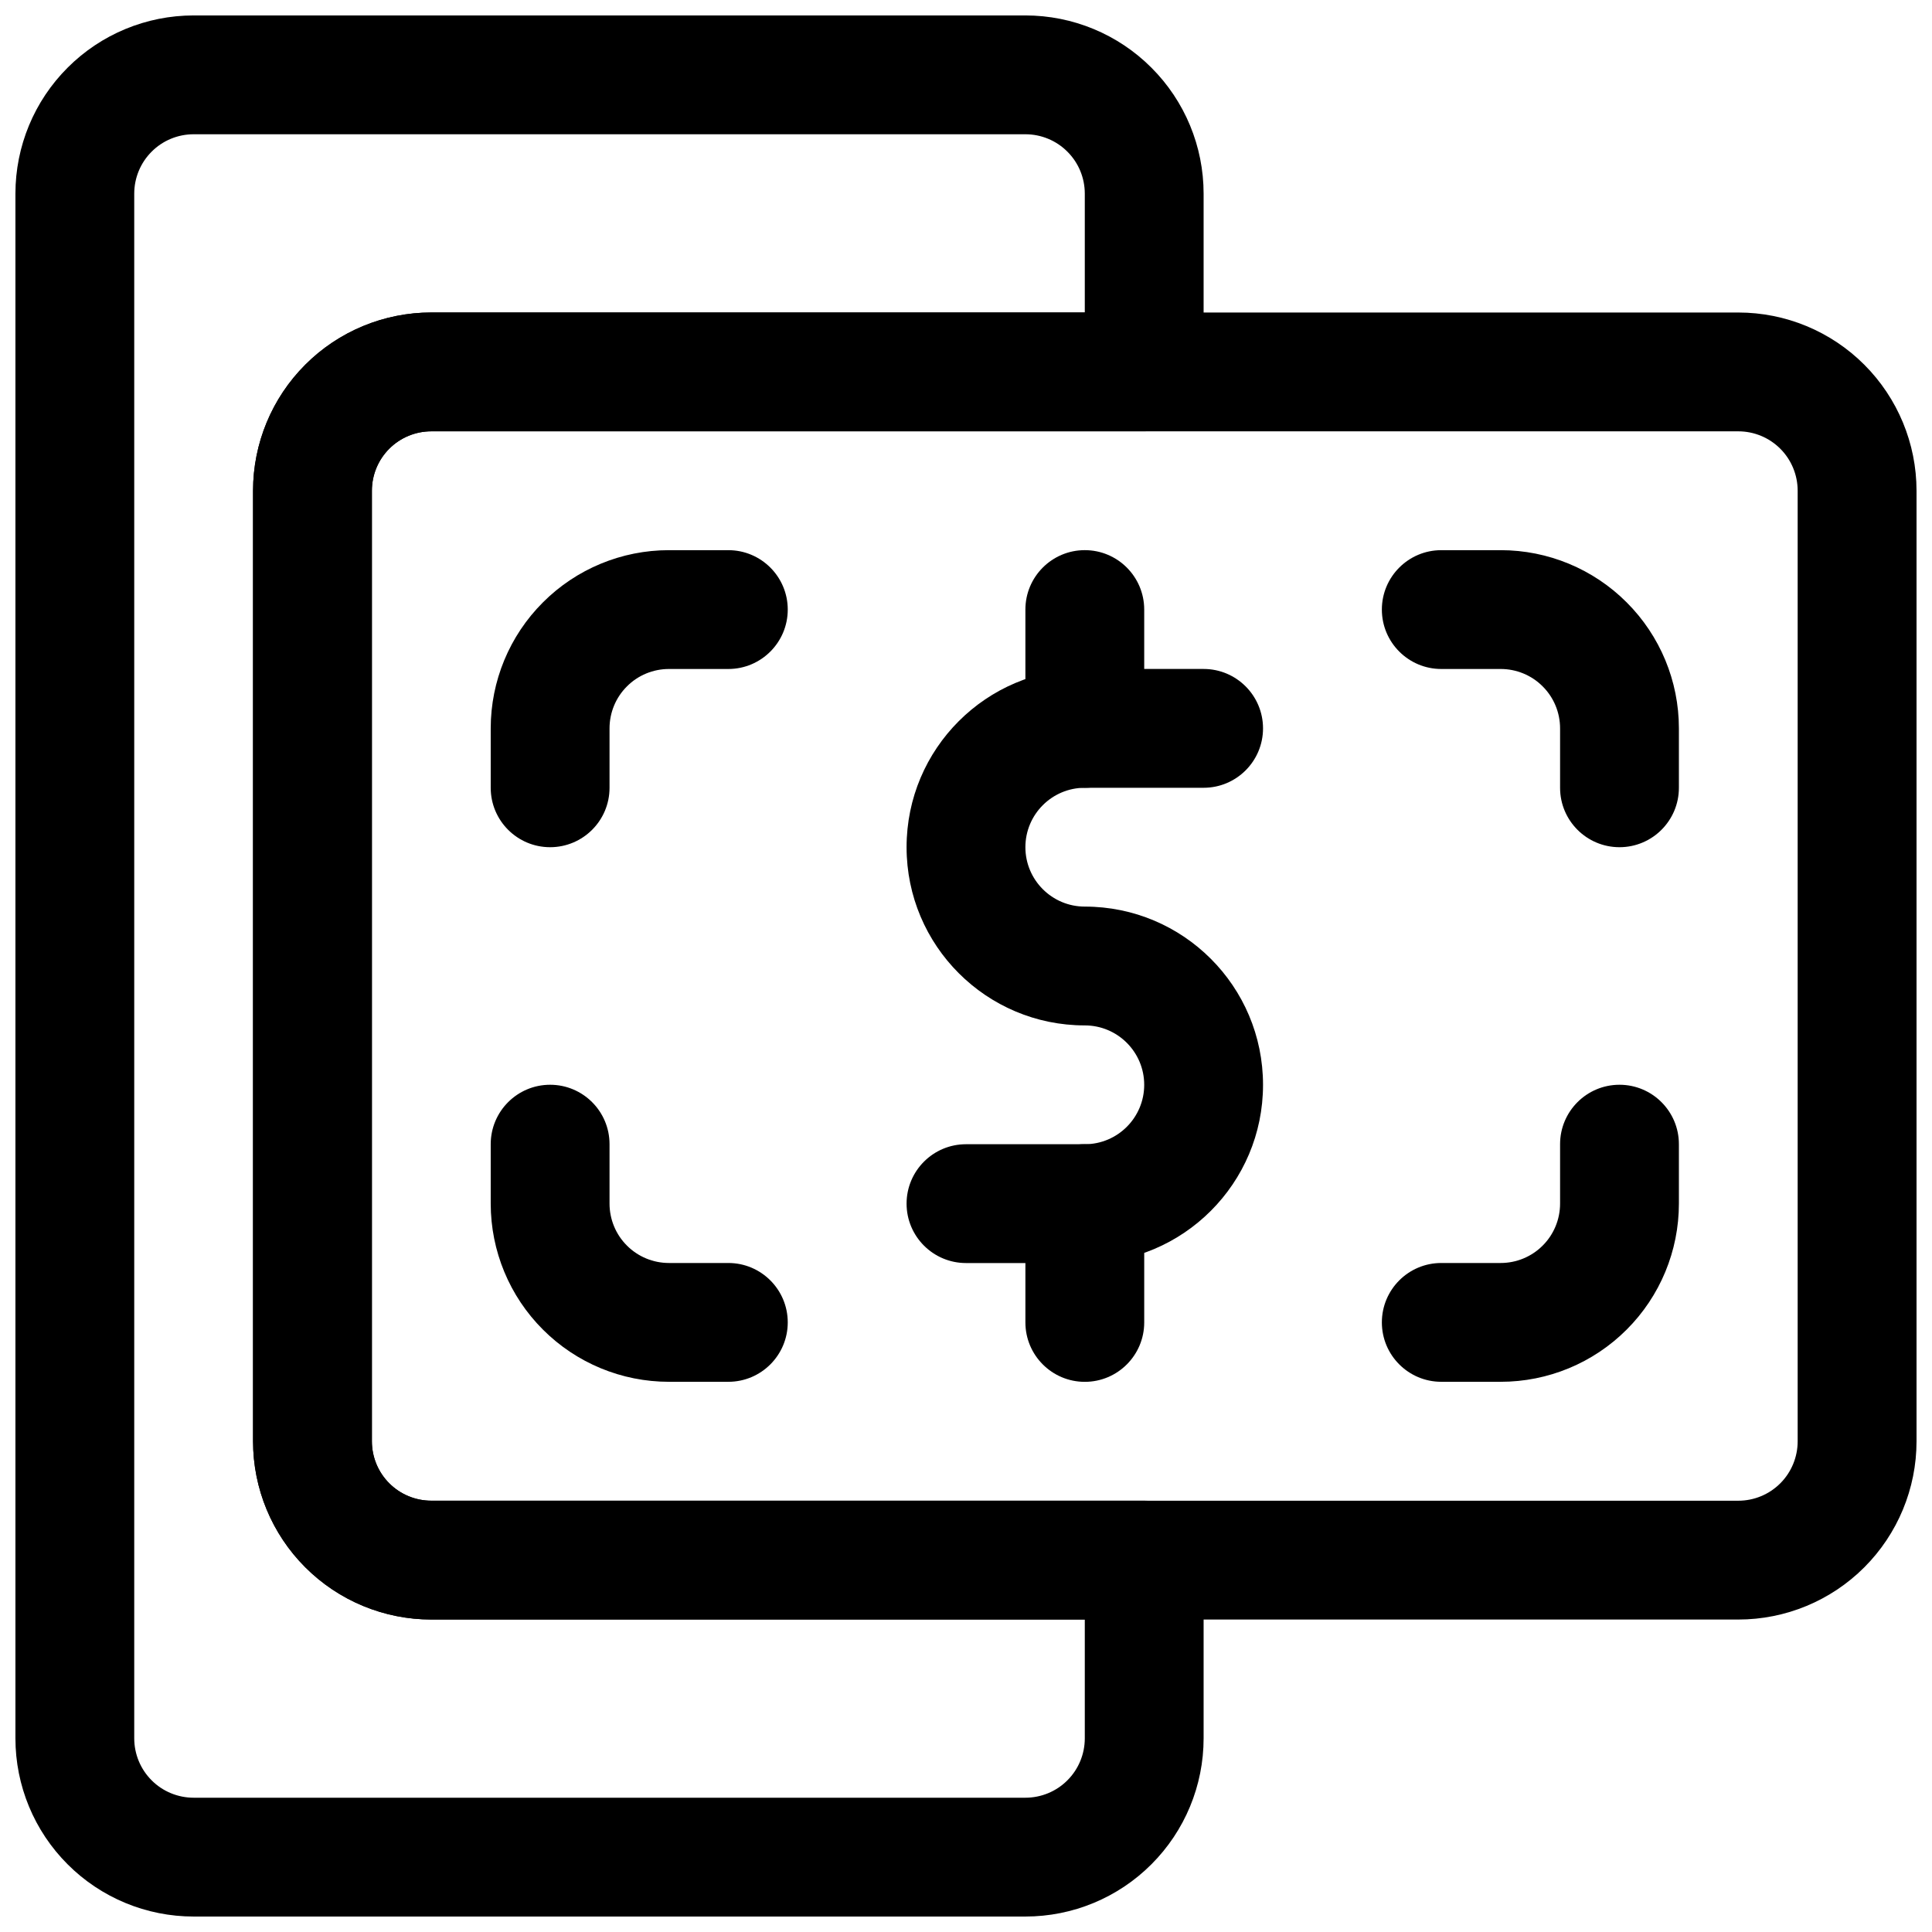
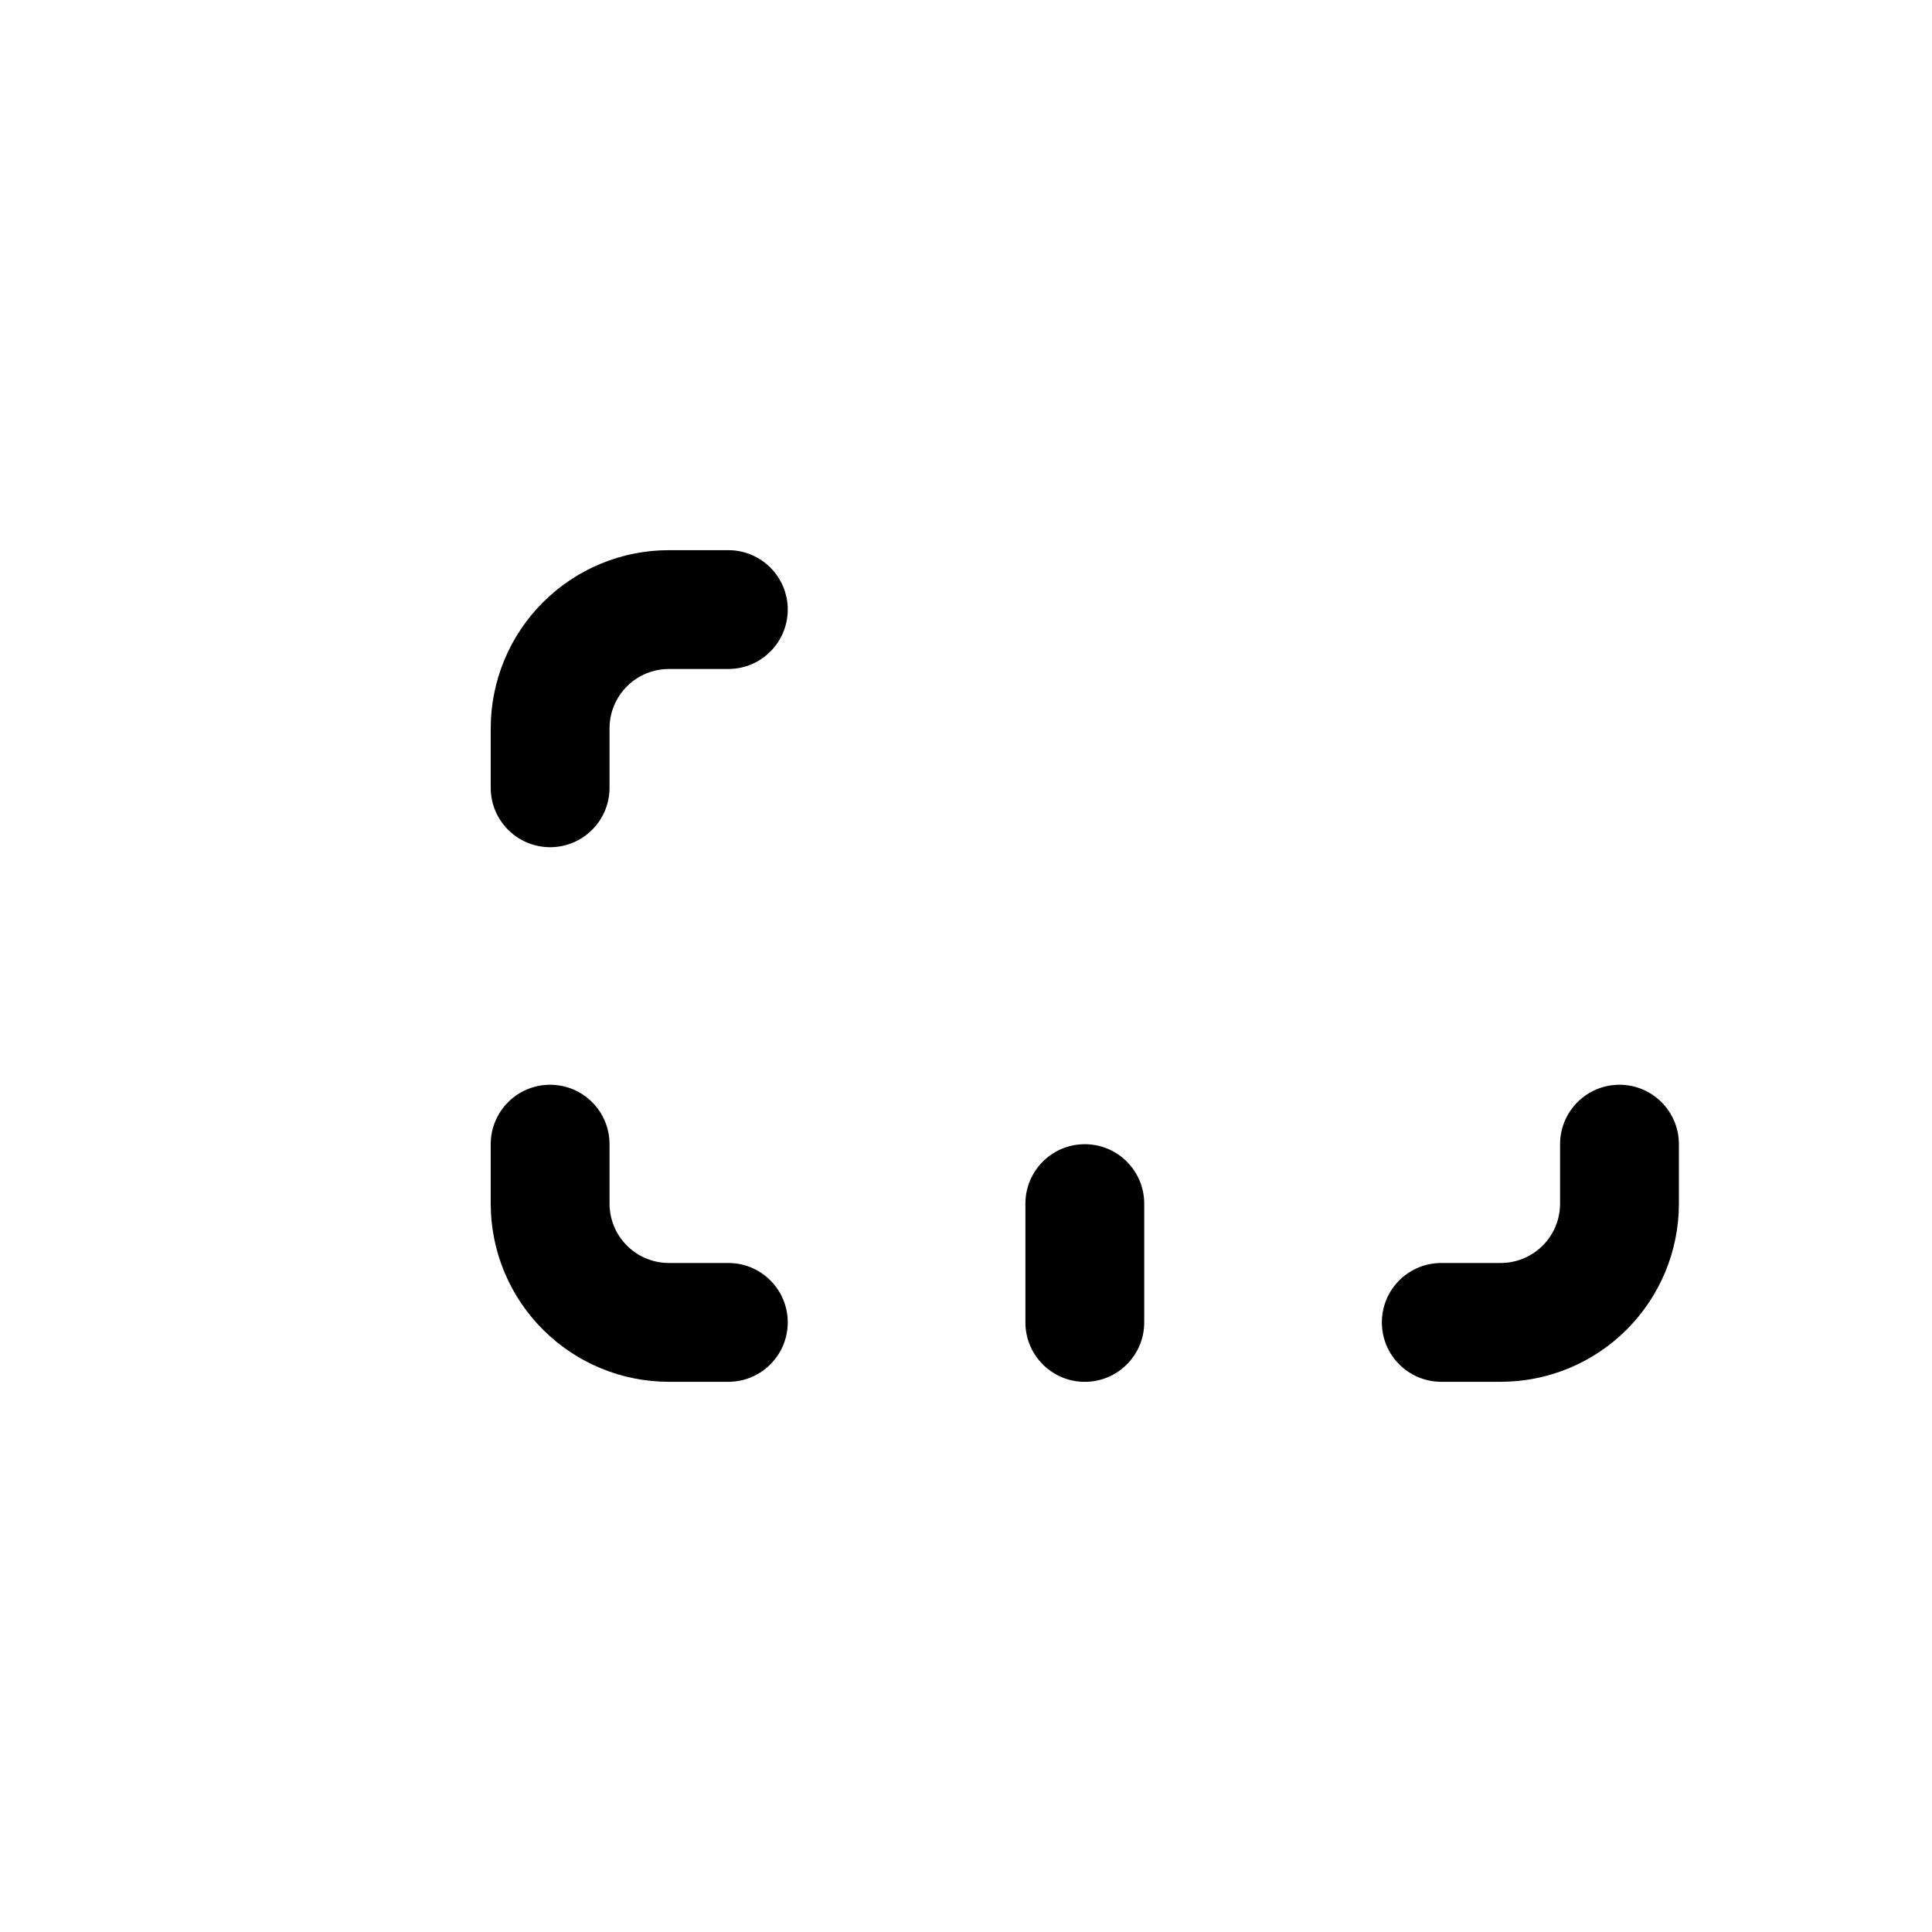
<svg xmlns="http://www.w3.org/2000/svg" width="800px" height="800px" version="1.1" viewBox="144 144 512 512">
  <defs>
    <clipPath id="b">
      <path d="m211 226h440.9v348h-440.9z" />
    </clipPath>
    <clipPath id="a">
      <path d="m148.09 148.09h314.91v503.81h-314.91z" />
    </clipPath>
  </defs>
-   <path d="m462.97 431.49h-15.742c0-8.691-7.055-15.746-15.746-15.746v-15.742 15.742c-26.086 0-47.23-21.145-47.23-47.23h15.746-15.746c0-26.09 21.145-47.234 47.23-47.234h31.488c8.691 0 15.746 7.055 15.746 15.746 0 8.691-7.055 15.742-15.746 15.742h-31.488c-8.688 0-15.742 7.055-15.742 15.746h-15.742 15.742c0 8.691 7.055 15.742 15.742 15.742v15.746-15.746c26.09 0 47.234 21.145 47.234 47.234h-15.746 15.746c0 26.086-21.145 47.23-47.234 47.23h-31.484c-8.691 0-15.746-7.055-15.746-15.742 0-8.691 7.055-15.746 15.746-15.746h31.484c8.691 0 15.746-7.055 15.746-15.742zm0 0h-15.742z" fill-rule="evenodd" />
-   <path d="m415.74 305.54v31.488c0 8.691 7.055 15.742 15.742 15.742 8.691 0 15.746-7.051 15.746-15.742v-31.488c0-8.691-7.055-15.746-15.746-15.746-8.688 0-15.742 7.055-15.742 15.746z" fill-rule="evenodd" />
  <path d="m447.23 494.46v-31.488c0-8.691-7.055-15.746-15.746-15.746-8.688 0-15.742 7.055-15.742 15.746v31.488c0 8.688 7.055 15.742 15.742 15.742 8.691 0 15.746-7.055 15.746-15.742z" fill-rule="evenodd" />
  <g clip-path="url(#b)">
-     <path d="m651.9 274.05c0-12.527-4.992-24.543-13.84-33.395-8.852-8.867-20.879-13.836-33.391-13.836h-346.38c-12.516 0-24.543 4.969-33.391 13.836-8.852 8.852-13.84 20.867-13.84 33.395v251.91c0 12.527 4.988 24.543 13.84 33.395 8.848 8.867 20.875 13.84 33.391 13.84h346.38c12.512 0 24.539-4.973 33.391-13.84 8.848-8.852 13.84-20.867 13.84-33.395zm-31.5 0v251.91c0 4.172-1.656 8.188-4.602 11.133-2.961 2.961-6.957 4.613-11.129 4.613h-346.38c-4.172 0-8.168-1.652-11.133-4.613-2.941-2.945-4.598-6.961-4.598-11.133v-251.91c0-4.168 1.656-8.184 4.598-11.129 2.965-2.961 6.961-4.613 11.133-4.613h346.38c4.172 0 8.168 1.652 11.129 4.613 2.945 2.945 4.602 6.961 4.602 11.129z" fill-rule="evenodd" />
-   </g>
-   <path d="m525.95 289.8c-8.691 0-15.742 7.055-15.742 15.742 0 8.691 7.051 15.746 15.742 15.746h15.746c4.172 0 8.188 1.652 11.129 4.613 2.961 2.945 4.613 6.957 4.613 11.129v15.746c0 8.691 7.055 15.742 15.746 15.742 8.688 0 15.742-7.051 15.742-15.742v-15.762c0-12.516-4.977-24.527-13.84-33.375-8.848-8.863-20.859-13.84-33.391-13.84z" fill-rule="evenodd" />
+     </g>
  <path d="m337.02 289.8c8.688 0 15.742 7.055 15.742 15.742 0 8.691-7.055 15.746-15.742 15.746h-15.746c-4.172 0-8.188 1.652-11.129 4.613-2.961 2.945-4.613 6.957-4.613 11.129v15.746c0 8.691-7.055 15.742-15.746 15.742-8.691 0-15.742-7.051-15.742-15.742v-15.762c0-12.516 4.973-24.527 13.836-33.375 8.852-8.863 20.863-13.84 33.395-13.84z" fill-rule="evenodd" />
  <path d="m525.95 510.19c-8.691 0-15.742-7.051-15.742-15.742 0-8.691 7.051-15.742 15.742-15.742h15.746c4.172 0 8.188-1.656 11.129-4.613 2.961-2.945 4.613-6.961 4.613-11.133v-15.742c0-8.691 7.055-15.746 15.746-15.746 8.688 0 15.742 7.055 15.742 15.746v15.758c0 12.516-4.977 24.531-13.84 33.379-8.848 8.863-20.859 13.836-33.391 13.836z" fill-rule="evenodd" />
  <path d="m337.02 510.19c8.688 0 15.742-7.051 15.742-15.742 0-8.691-7.055-15.742-15.742-15.742h-15.746c-4.172 0-8.188-1.656-11.129-4.613-2.961-2.945-4.613-6.961-4.613-11.133v-15.742c0-8.691-7.055-15.746-15.746-15.746-8.691 0-15.742 7.055-15.742 15.746v15.758c0 12.516 4.973 24.531 13.836 33.379 8.852 8.863 20.863 13.836 33.395 13.836z" fill-rule="evenodd" />
  <g clip-path="url(#a)">
-     <path d="m462.97 557.44c0-8.691-7.055-15.746-15.746-15.746h-188.93c-4.172 0-8.188-1.652-11.133-4.613-2.957-2.945-4.613-6.957-4.613-11.129v-251.91c0-4.172 1.656-8.188 4.613-11.133 2.945-2.957 6.961-4.613 11.133-4.613h188.93c8.691 0 15.746-7.051 15.746-15.742v-47.234c0-12.531-4.977-24.543-13.84-33.391-8.848-8.863-20.859-13.84-33.391-13.84h-220.42c-12.531 0-24.547 4.977-33.395 13.84-8.863 8.848-13.836 20.859-13.836 33.391v409.35c0 12.531 4.973 24.543 13.836 33.395 8.848 8.863 20.863 13.836 33.395 13.836h220.42c12.531 0 24.543-4.973 33.391-13.836 8.863-8.852 13.84-20.863 13.84-33.395v-47.23zm-31.488-330.63v-31.488c0-4.172-1.652-8.184-4.613-11.129-2.945-2.961-6.957-4.613-11.129-4.613h-220.42c-4.172 0-8.188 1.652-11.133 4.613-2.957 2.945-4.613 6.957-4.613 11.129v409.35c0 4.172 1.656 8.188 4.613 11.133 2.945 2.957 6.961 4.609 11.133 4.609h220.42c4.172 0 8.184-1.652 11.129-4.609 2.961-2.945 4.613-6.961 4.613-11.133v-31.488h-173.18c-12.531 0-24.547-4.977-33.395-13.84-8.863-8.848-13.84-20.859-13.84-33.391v-251.91c0-12.531 4.977-24.547 13.84-33.395 8.848-8.863 20.863-13.84 33.395-13.84z" fill-rule="evenodd" />
-   </g>
+     </g>
</svg>